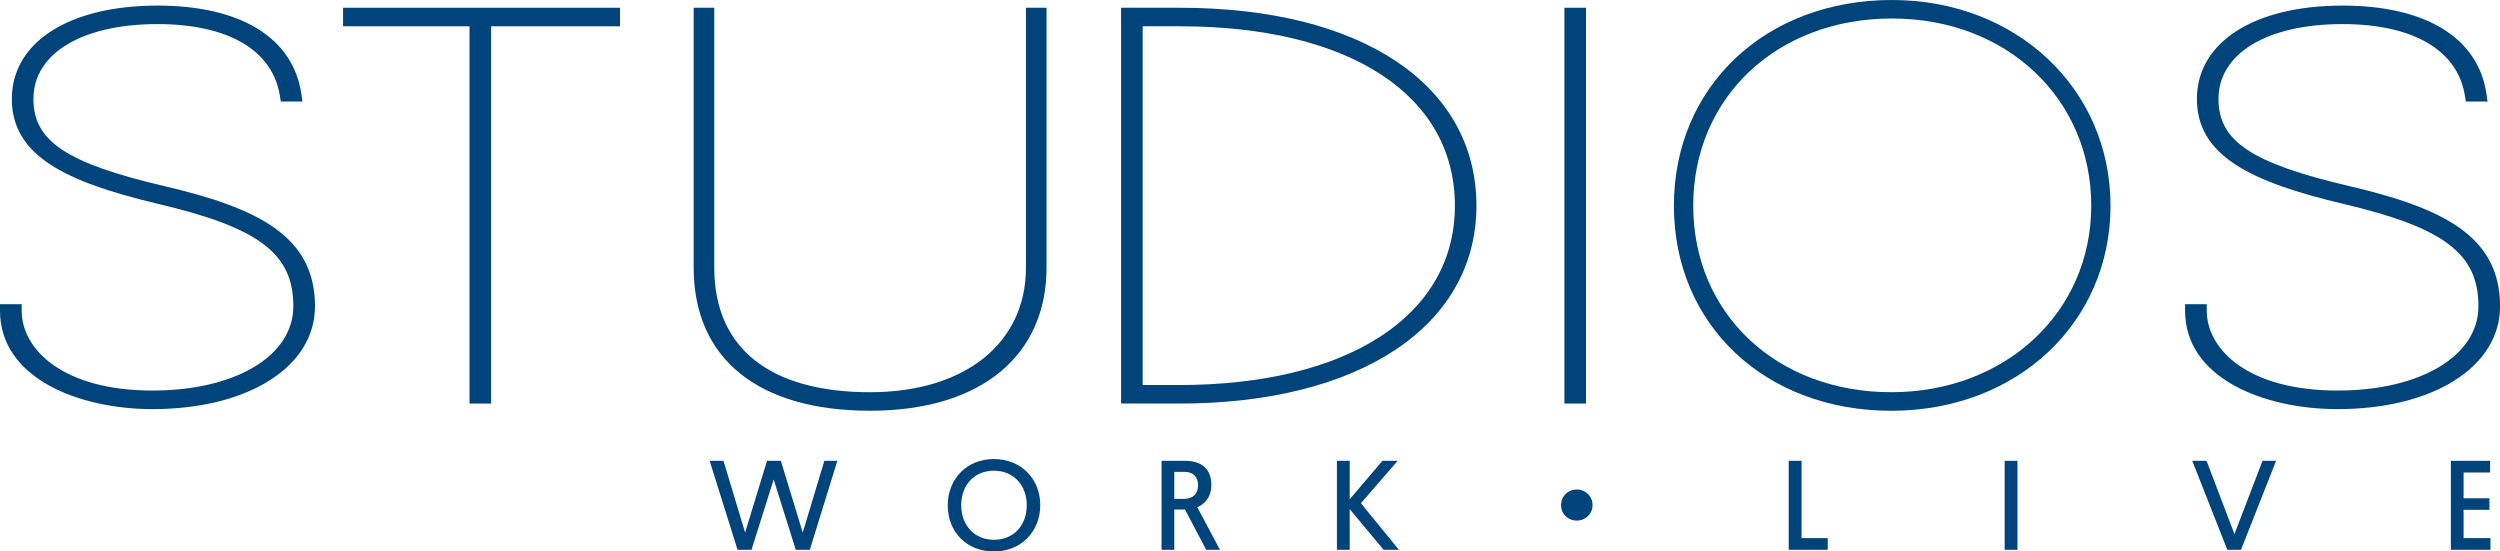
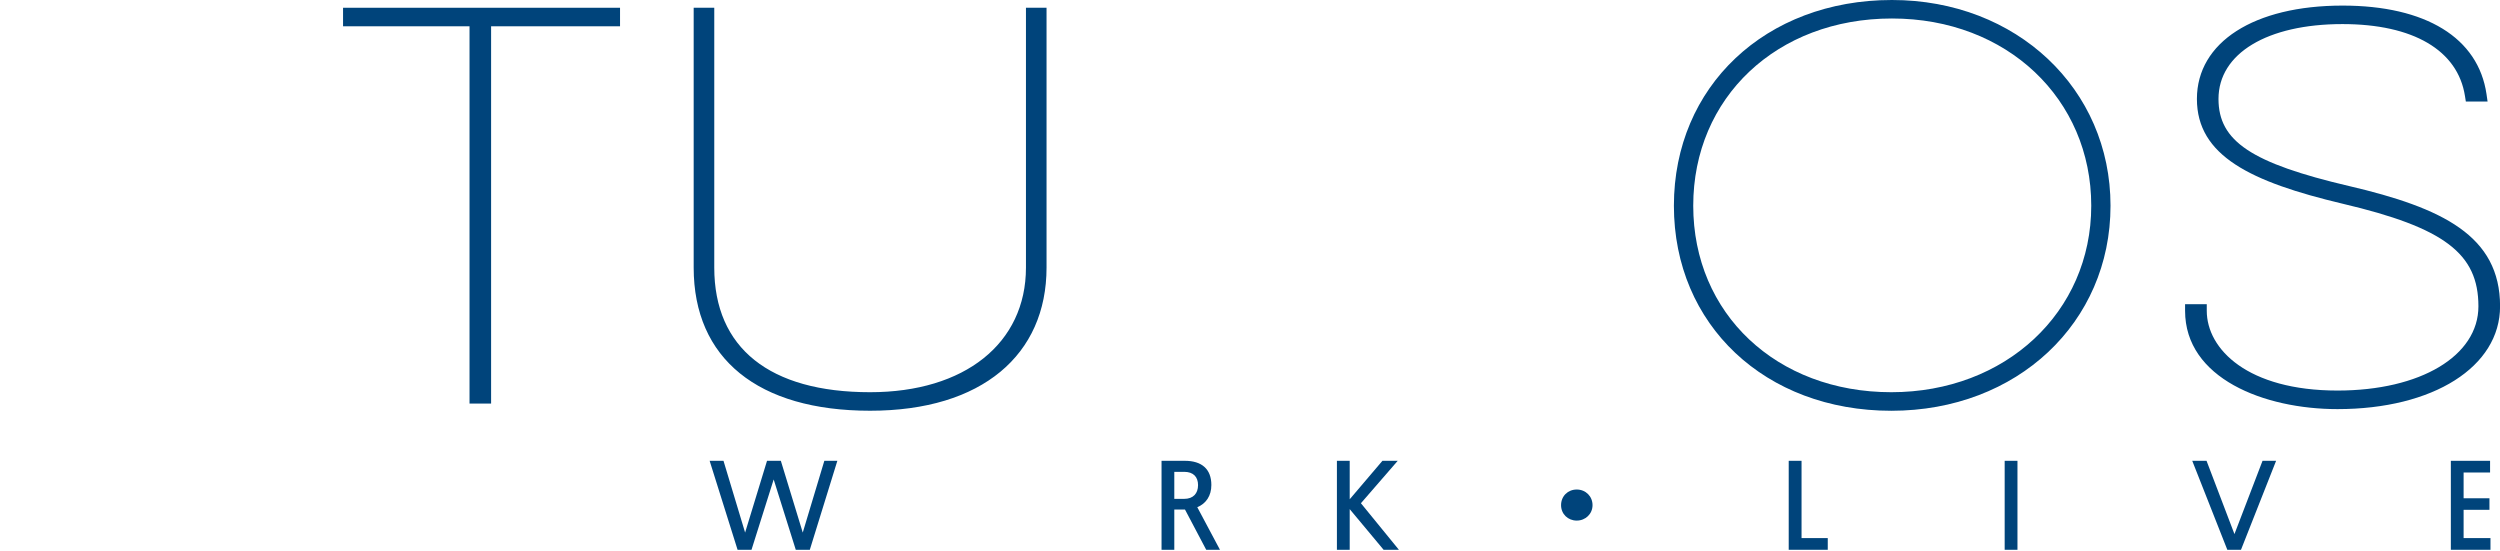
<svg xmlns="http://www.w3.org/2000/svg" width="68" height="15" viewBox="0 0 68 15" fill="none">
  <g clip-path="url(#clip0_189_1460)">
-     <path d="M4.464 5.061C1.807 4.437 0.909 3.84 0.909 2.691C0.909 1.454 2.234 0.655 4.285 0.655C6.207 0.655 7.42 1.368 7.614 2.612L7.638 2.762H8.227L8.198 2.56C7.975 1.029 6.549 0.152 4.285 0.152C1.877 0.152 0.322 1.148 0.322 2.691C0.322 4.234 1.777 4.946 4.288 5.542C7.048 6.192 7.979 6.896 7.979 8.331C7.979 9.681 6.403 10.623 4.147 10.623C1.703 10.623 0.59 9.498 0.59 8.453V8.275H0V8.453C0 10.29 2.149 11.128 4.147 11.128C6.749 11.128 8.568 9.978 8.568 8.331C8.568 6.41 6.997 5.655 4.465 5.061H4.464Z" fill="#00447B" />
    <path d="M9.331 0.715H12.771V10.977H13.358V0.715H16.865V0.211H9.331V0.715Z" fill="#00447B" />
    <path d="M27.906 7.279C27.906 9.338 26.241 10.668 23.667 10.668C20.932 10.668 19.428 9.465 19.428 7.279V0.211H18.868V7.279C18.868 9.754 20.618 11.172 23.667 11.172C26.716 11.172 28.466 9.646 28.466 7.279V0.211H27.906V7.279Z" fill="#00447B" />
-     <path d="M32.094 0.211H30.493V10.977H32.071C36.986 10.977 40.159 8.865 40.159 5.596C40.159 2.327 37.069 0.211 32.094 0.211ZM32.071 10.472H31.081V0.715H32.094C36.707 0.715 39.573 2.585 39.573 5.596C39.573 8.607 36.628 10.473 32.072 10.473L32.071 10.472Z" fill="#00447B" />
    <path d="M51.461 0C48.024 0 45.53 2.352 45.53 5.596C45.53 8.84 48.017 11.173 51.443 11.173C54.869 11.173 57.406 8.776 57.406 5.596C57.406 2.415 54.85 0 51.461 0ZM51.444 10.668C48.322 10.668 46.056 8.534 46.056 5.595C46.056 2.655 48.329 0.503 51.461 0.503C54.592 0.503 56.882 2.692 56.882 5.595C56.882 8.498 54.544 10.668 51.444 10.668Z" fill="#00447B" />
    <path d="M63.896 5.061C61.238 4.437 60.343 3.84 60.343 2.691C60.343 1.454 61.668 0.655 63.715 0.655C65.64 0.655 66.854 1.368 67.047 2.612L67.071 2.762H67.662L67.633 2.56C67.409 1.029 65.982 0.152 63.717 0.152C61.31 0.152 59.756 1.148 59.756 2.691C59.756 4.234 61.211 4.946 63.723 5.542C66.483 6.192 67.413 6.896 67.413 8.331C67.413 9.681 65.838 10.623 63.581 10.623C61.137 10.623 60.024 9.498 60.024 8.453V8.275H59.434V8.453C59.434 10.29 61.584 11.128 63.581 11.128C66.183 11.128 68.002 9.978 68.002 8.331C68.002 6.41 66.431 5.655 63.898 5.061H63.896Z" fill="#00447B" />
-     <path d="M43.139 0.211H42.552V10.977H43.139V0.211Z" fill="#00447B" />
    <path d="M21.835 14.486L21.239 12.534H20.863L20.267 14.486L19.679 12.534H19.302L20.062 14.954H20.441L21.044 13.041L21.645 14.954H22.027L22.776 12.534H22.422L21.835 14.486Z" fill="#00447B" />
-     <path d="M27.031 12.486C26.307 12.486 25.779 13.017 25.779 13.744C25.779 14.471 26.294 15 27.035 15C27.776 15 28.295 14.457 28.295 13.741C28.295 13.025 27.776 12.486 27.032 12.486H27.031ZM27.035 14.682C26.511 14.682 26.145 14.294 26.145 13.744C26.145 13.194 26.5 12.803 27.035 12.803C27.57 12.803 27.928 13.199 27.928 13.744C27.928 14.289 27.573 14.682 27.035 14.682Z" fill="#00447B" />
    <path d="M32.949 13.192C32.949 12.758 32.687 12.534 32.228 12.534H31.594V14.954H31.941V13.86H32.232L32.809 14.954H33.183L32.566 13.796C32.803 13.698 32.949 13.488 32.949 13.192ZM32.211 13.569H31.941V12.834H32.211C32.459 12.834 32.587 12.972 32.587 13.195C32.587 13.419 32.459 13.569 32.211 13.569Z" fill="#00447B" />
    <path d="M38.018 12.534H37.602L36.712 13.58V12.534H36.364V14.954H36.712V13.848L37.634 14.954H38.05L37.017 13.688L38.018 12.534Z" fill="#00447B" />
    <path d="M49.002 12.534H48.653V14.954H49.715V14.636H49.002V12.534Z" fill="#00447B" />
    <path d="M54.875 12.534H54.527V14.954H54.875V12.534Z" fill="#00447B" />
    <path d="M60.777 14.527L60.018 12.534H59.629L60.583 14.954H60.955L61.91 12.534H61.541L60.777 14.527Z" fill="#00447B" />
    <path d="M67.01 14.636V13.867H67.713V13.553H67.01V12.852H67.73V12.534H66.663V14.954H67.741V14.636H67.01Z" fill="#00447B" />
    <path d="M42.887 13.315C42.644 13.315 42.461 13.497 42.461 13.74C42.461 13.983 42.649 14.16 42.887 14.16C43.126 14.16 43.317 13.978 43.317 13.74C43.317 13.502 43.133 13.315 42.887 13.315Z" fill="#00447B" />
  </g>
  <defs>
    <clipPath id="clip0_189_1460">
      <rect width="68" height="15" fill="white" />
    </clipPath>
  </defs>
</svg>